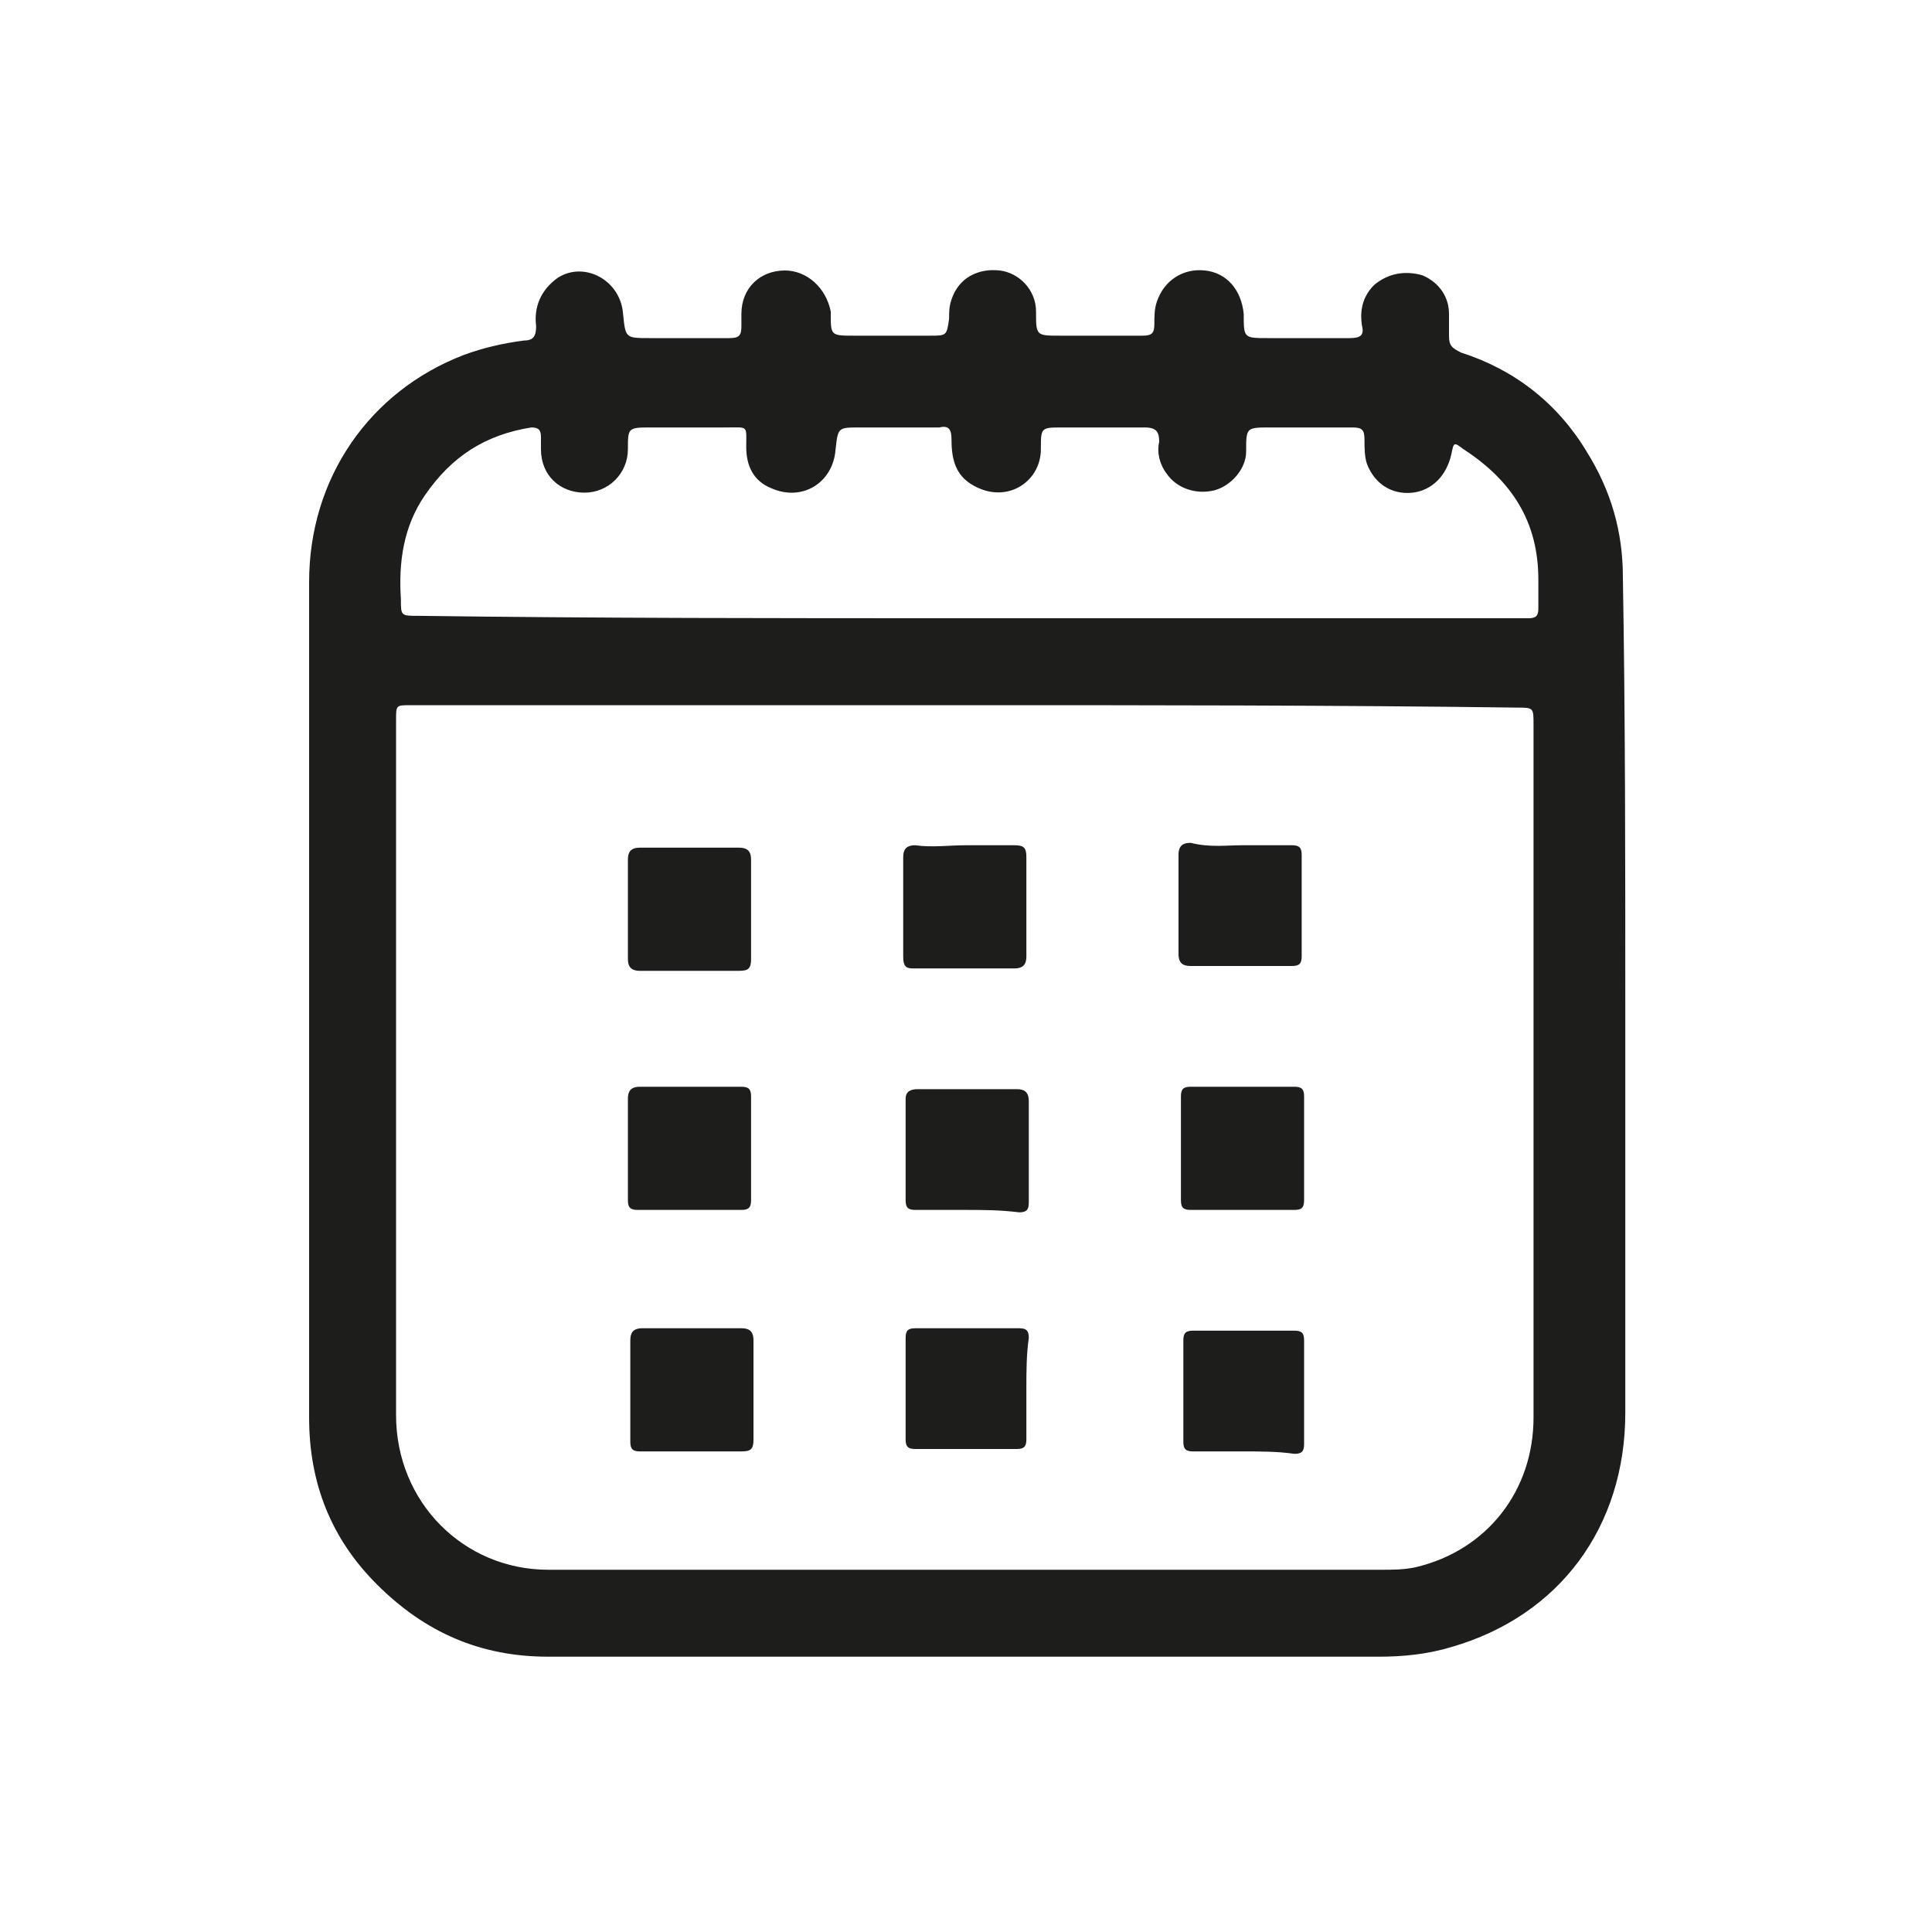
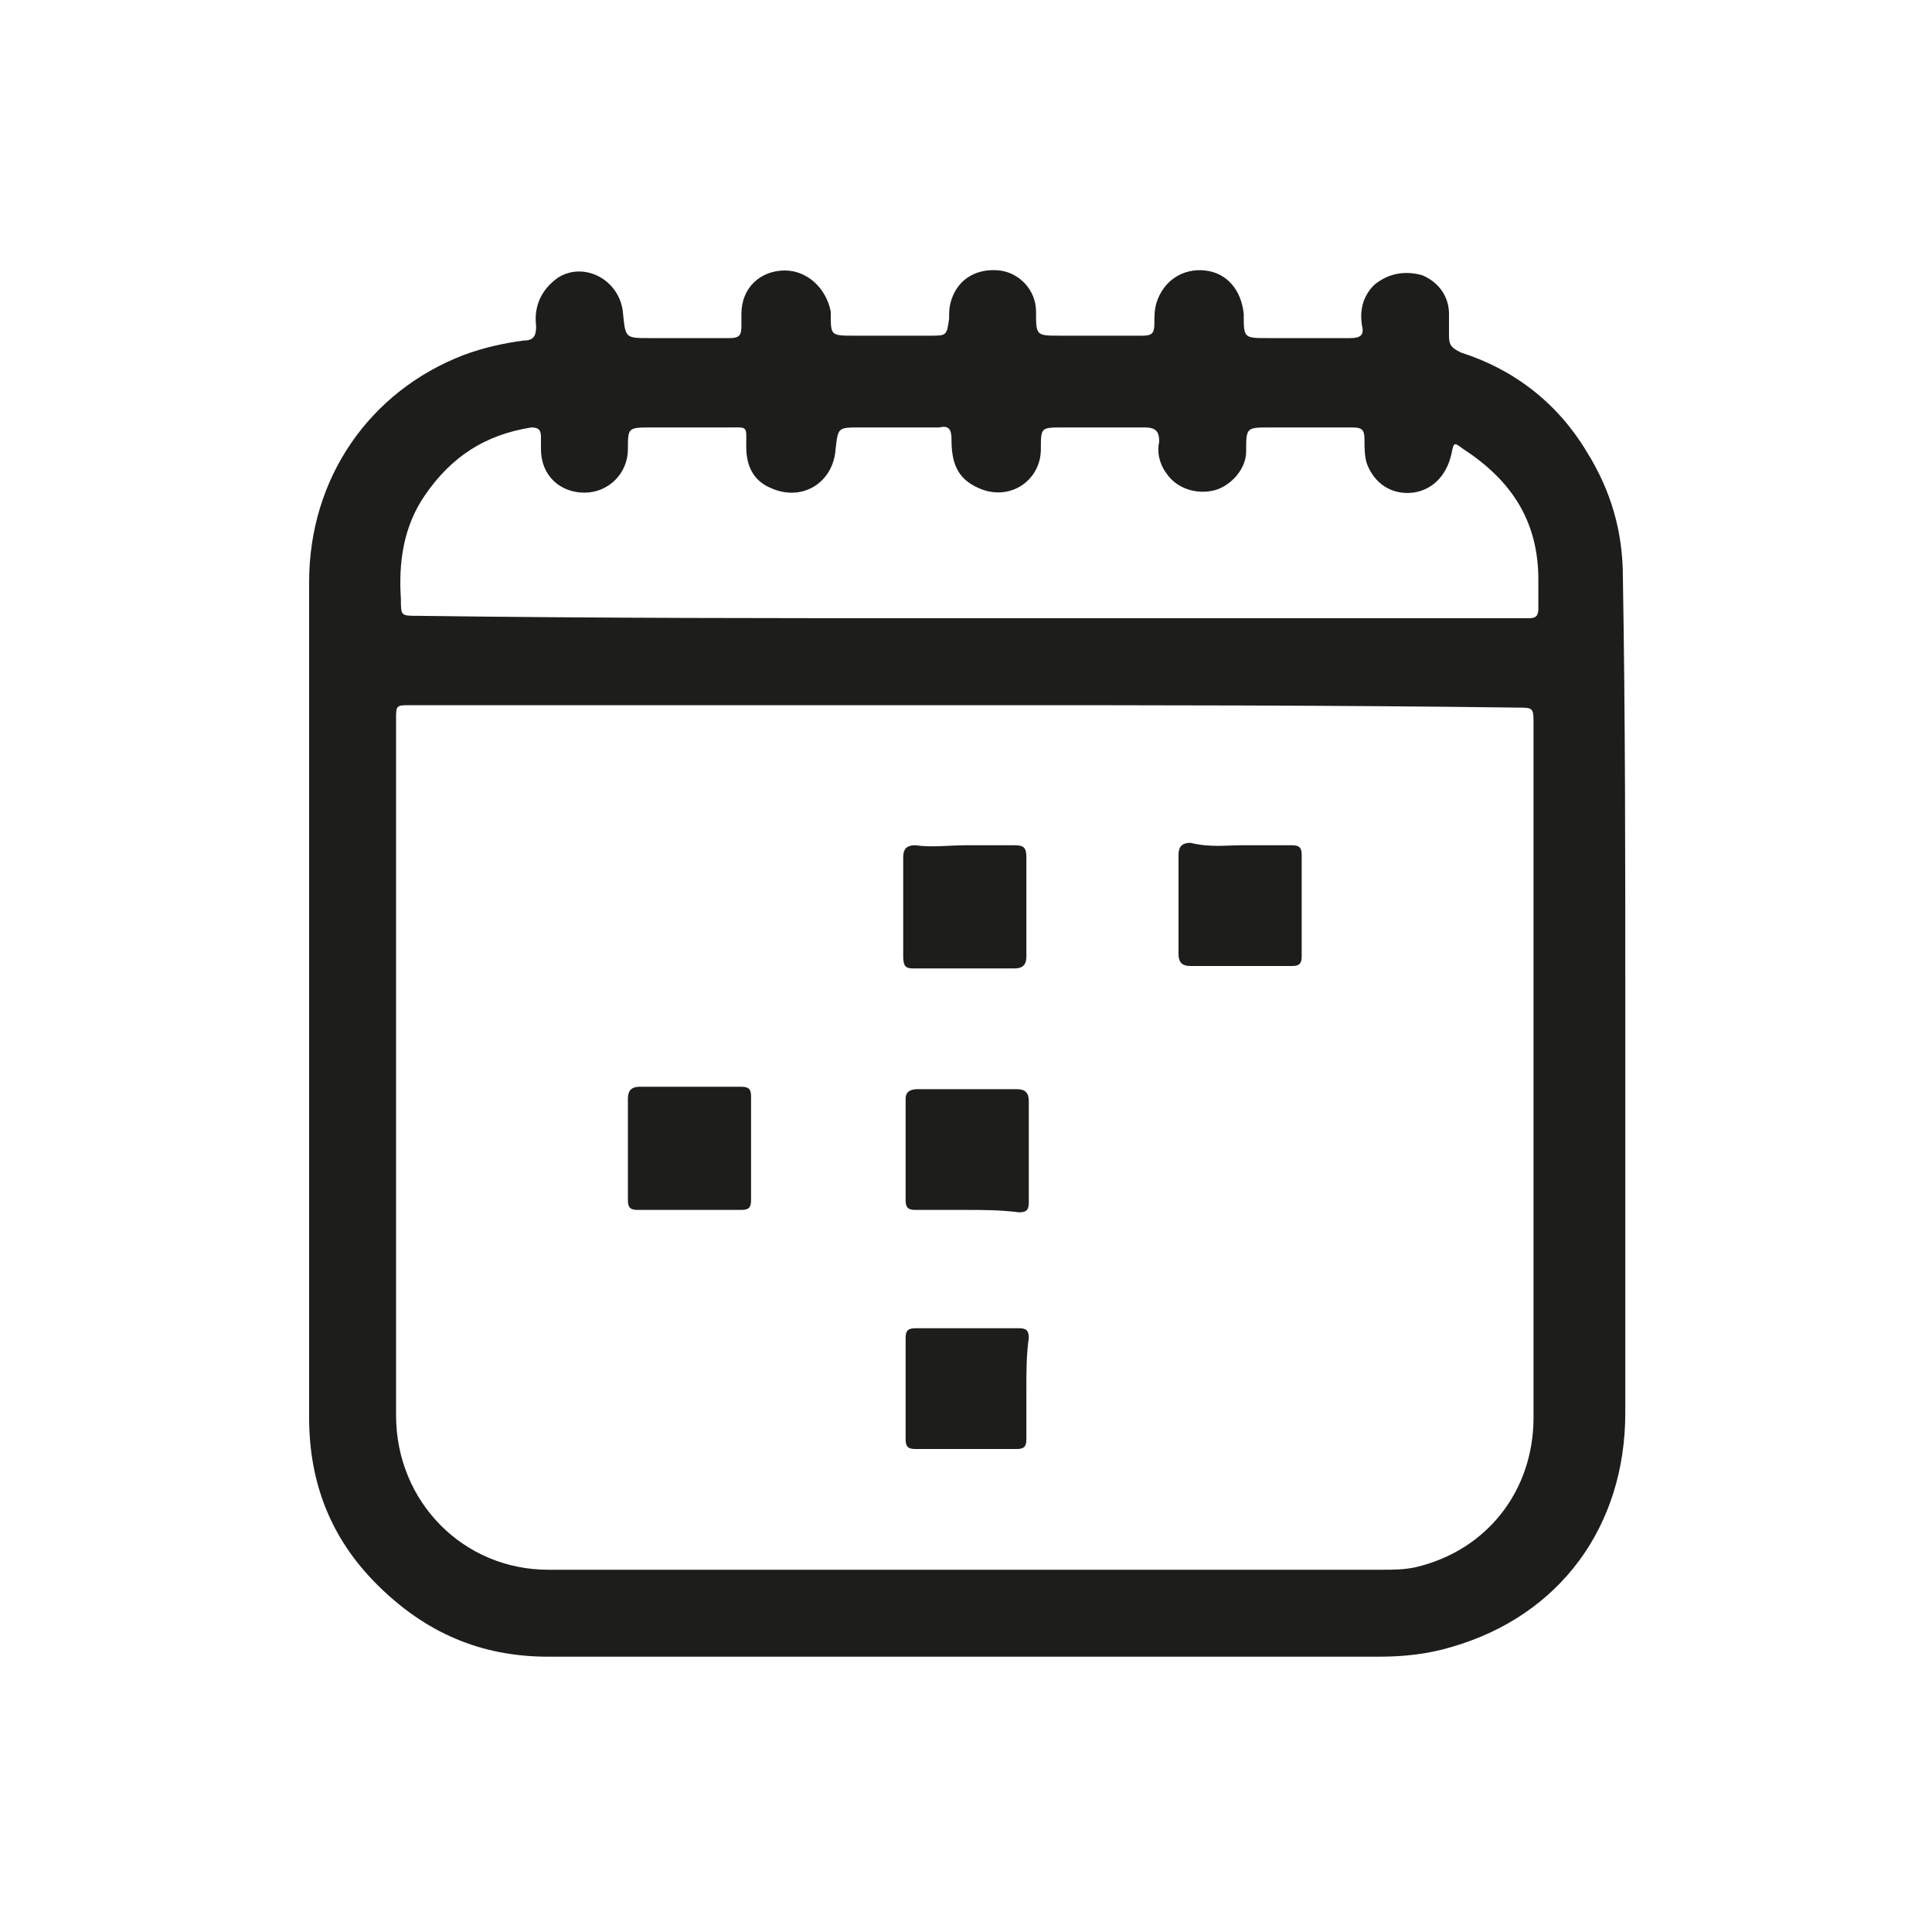
<svg xmlns="http://www.w3.org/2000/svg" version="1.1" id="Livello_1" x="0px" y="0px" viewBox="0 0 80 80" style="enable-background:new 0 0 80 80;" xml:space="preserve">
  <style type="text/css">
	.st0{fill:#FFFFFF;fill-opacity:0;}
	.st1{fill:#1D1D1B;}
</style>
  <rect class="st0" width="80" height="80" />
  <g>
    <path class="st1" d="M67.3,41.4c0,5.7,0,11.4,0,17.1c0,4.7-2.7,8.4-7.2,9.7c-1,0.3-2,0.4-3,0.4c-7.9,0-15.8,0-23.7,0   c-3.6,0-7.1,0-10.7,0c-2.8,0-5.1-1-7.1-3c-1.9-1.9-2.8-4.2-2.8-6.9c0-8.8,0-17.6,0-26.4c0-2.7,0-5.4,0-8.2c0-4.3,2.5-7.9,6.4-9.4   c0.8-0.3,1.7-0.5,2.5-0.6c0.4,0,0.5-0.2,0.5-0.6c-0.1-0.8,0.2-1.5,0.9-2c1.1-0.7,2.6,0.1,2.7,1.5c0.1,1,0.1,1,1.1,1   c1.1,0,2.2,0,3.3,0c0.4,0,0.5-0.1,0.5-0.5c0-0.1,0-0.3,0-0.5c0-1.1,0.8-1.8,1.8-1.8c0.9,0,1.7,0.7,1.9,1.7c0,0,0,0.1,0,0.1   c0,0.9,0,0.9,1,0.9c1,0,2.1,0,3.1,0c0.7,0,0.7,0,0.8-0.7c0-0.3,0-0.5,0.1-0.8c0.3-0.9,1.1-1.3,2-1.2c0.8,0.1,1.5,0.8,1.5,1.7   c0,1,0,1,1,1c1.1,0,2.3,0,3.4,0c0.4,0,0.5-0.1,0.5-0.5c0-0.3,0-0.6,0.1-0.9c0.3-0.9,1.1-1.4,2-1.3c0.9,0.1,1.5,0.8,1.6,1.8   c0,1,0,1,1,1c1.1,0,2.3,0,3.4,0c0.4,0,0.6-0.1,0.5-0.5c-0.1-0.6,0-1.2,0.5-1.7c0.6-0.5,1.3-0.6,2-0.4c0.7,0.3,1.1,0.9,1.1,1.6   c0,0.3,0,0.6,0,0.9c0,0.4,0.1,0.5,0.5,0.7c2.2,0.7,4,2.1,5.2,4.1c1,1.6,1.5,3.3,1.5,5.2C67.3,29.7,67.3,35.6,67.3,41.4   C67.3,41.4,67.3,41.4,67.3,41.4z M40,29.2c-7.7,0-15.3,0-23,0c-0.6,0-0.6,0-0.6,0.6c0,9.6,0,19.2,0,28.8c0,3.6,2.8,6.4,6.3,6.4   c11.5,0,23,0,34.5,0c0.5,0,0.9,0,1.4-0.1c3-0.7,4.9-3.2,4.9-6.2c0-9.6,0-19.1,0-28.7c0-0.7,0-0.7-0.7-0.7   C55.3,29.2,47.6,29.2,40,29.2z M40,25.6c7.6,0,15.2,0,22.8,0c0.2,0,0.3,0,0.5,0c0.3,0,0.4-0.1,0.4-0.4c0-0.4,0-0.8,0-1.2   c0-2.4-1.1-4.1-3.1-5.4c-0.4-0.3-0.4-0.3-0.5,0.2c-0.2,0.9-0.8,1.5-1.6,1.6c-0.9,0.1-1.6-0.4-1.9-1.2c-0.1-0.3-0.1-0.7-0.1-1   c0-0.4-0.1-0.5-0.5-0.5c-1.1,0-2.3,0-3.4,0c-1,0-1,0-1,1c0,0.7-0.6,1.4-1.3,1.6c-0.8,0.2-1.6-0.1-2-0.7c-0.3-0.4-0.4-0.9-0.3-1.3   c0-0.4-0.1-0.6-0.6-0.6c-1.1,0-2.3,0-3.4,0c-0.9,0-0.9,0-0.9,0.9c0,1.3-1.3,2.2-2.6,1.6c-0.9-0.4-1.1-1.1-1.1-2   c0-0.4-0.1-0.6-0.5-0.5c-1.1,0-2.2,0-3.3,0c-0.9,0-0.9,0-1,0.9c-0.1,1.4-1.4,2.2-2.7,1.6c-0.7-0.3-1-0.9-1-1.7   c0-0.9,0.1-0.8-0.8-0.8c-1,0-2.1,0-3.1,0c-1,0-1,0-1,0.9c0,1-0.8,1.8-1.8,1.8c-1,0-1.8-0.7-1.8-1.8c0-0.2,0-0.3,0-0.5   c0-0.3-0.1-0.4-0.4-0.4c-1.9,0.3-3.3,1.2-4.4,2.8c-0.9,1.3-1.1,2.8-1,4.3c0,0.7,0,0.7,0.7,0.7C24.7,25.6,32.3,25.6,40,25.6z" />
    <path class="st1" d="M28.6,50.1c-0.7,0-1.4,0-2.2,0c-0.3,0-0.4-0.1-0.4-0.4c0-1.4,0-2.8,0-4.2c0-0.3,0.1-0.5,0.5-0.5   c1.4,0,2.8,0,4.2,0c0.3,0,0.4,0.1,0.4,0.4c0,1.4,0,2.9,0,4.3c0,0.3-0.1,0.4-0.4,0.4C30,50.1,29.3,50.1,28.6,50.1   C28.6,50.1,28.6,50.1,28.6,50.1z" />
    <path class="st1" d="M42.5,57.5c0,0.7,0,1.4,0,2.1c0,0.3-0.1,0.4-0.4,0.4c-1.4,0-2.8,0-4.2,0c-0.3,0-0.4-0.1-0.4-0.4   c0-1.4,0-2.8,0-4.2c0-0.3,0.1-0.4,0.4-0.4c1.4,0,2.9,0,4.3,0c0.3,0,0.4,0.1,0.4,0.4C42.5,56.1,42.5,56.8,42.5,57.5   C42.5,57.5,42.5,57.5,42.5,57.5z" />
    <path class="st1" d="M40,35c0.7,0,1.4,0,2,0c0.4,0,0.5,0.1,0.5,0.5c0,1.4,0,2.8,0,4.1c0,0.3-0.1,0.5-0.5,0.5c-1.4,0-2.8,0-4.2,0   c-0.3,0-0.4-0.1-0.4-0.5c0-1.4,0-2.8,0-4.1c0-0.3,0.1-0.5,0.5-0.5C38.6,35.1,39.3,35,40,35z" />
-     <path class="st1" d="M51.4,35c0.7,0,1.4,0,2.1,0c0.3,0,0.4,0.1,0.4,0.4c0,1.4,0,2.8,0,4.2c0,0.3-0.1,0.4-0.4,0.4   c-1.4,0-2.8,0-4.2,0c-0.3,0-0.5-0.1-0.5-0.5c0-1.4,0-2.8,0-4.1c0-0.4,0.2-0.5,0.5-0.5C50.1,35.1,50.8,35,51.4,35z" />
+     <path class="st1" d="M51.4,35c0.7,0,1.4,0,2.1,0c0.3,0,0.4,0.1,0.4,0.4c0,1.4,0,2.8,0,4.2c0,0.3-0.1,0.4-0.4,0.4   c-1.4,0-2.8,0-4.2,0c-0.3,0-0.5-0.1-0.5-0.5c0-1.4,0-2.8,0-4.1c0-0.4,0.2-0.5,0.5-0.5C50.1,35.1,50.8,35,51.4,35" />
    <path class="st1" d="M40,50.1c-0.7,0-1.4,0-2.1,0c-0.3,0-0.4-0.1-0.4-0.4c0-1.4,0-2.8,0-4.2c0-0.3,0.2-0.4,0.5-0.4   c1.4,0,2.8,0,4.1,0c0.3,0,0.5,0.1,0.5,0.5c0,1.4,0,2.8,0,4.2c0,0.3-0.1,0.4-0.4,0.4C41.4,50.1,40.7,50.1,40,50.1z" />
-     <path class="st1" d="M51.5,60.1c-0.7,0-1.4,0-2.1,0c-0.3,0-0.4-0.1-0.4-0.4c0-1.4,0-2.8,0-4.2c0-0.3,0.1-0.4,0.4-0.4   c1.4,0,2.8,0,4.2,0c0.3,0,0.4,0.1,0.4,0.4c0,1.4,0,2.9,0,4.3c0,0.3-0.1,0.4-0.4,0.4C52.9,60.1,52.2,60.1,51.5,60.1z" />
-     <path class="st1" d="M51.4,50.1c-0.7,0-1.4,0-2.1,0c-0.3,0-0.4-0.1-0.4-0.4c0-1.4,0-2.9,0-4.3c0-0.3,0.1-0.4,0.4-0.4   c1.4,0,2.9,0,4.3,0c0.3,0,0.4,0.1,0.4,0.4c0,1.4,0,2.9,0,4.3c0,0.3-0.1,0.4-0.4,0.4C52.8,50.1,52.1,50.1,51.4,50.1   C51.4,50.1,51.4,50.1,51.4,50.1z" />
-     <path class="st1" d="M31.1,37.6c0,0.7,0,1.4,0,2.1c0,0.4-0.1,0.5-0.5,0.5c-1.4,0-2.7,0-4.1,0c-0.4,0-0.5-0.2-0.5-0.5   c0-1.4,0-2.7,0-4.1c0-0.3,0.1-0.5,0.5-0.5c1.4,0,2.7,0,4.1,0c0.4,0,0.5,0.2,0.5,0.5C31.1,36.2,31.1,36.9,31.1,37.6z" />
-     <path class="st1" d="M28.6,60.1c-0.7,0-1.4,0-2.1,0c-0.3,0-0.4-0.1-0.4-0.4c0-1.4,0-2.8,0-4.2c0-0.3,0.1-0.5,0.5-0.5   c1.4,0,2.7,0,4.1,0c0.3,0,0.5,0.1,0.5,0.5c0,1.4,0,2.8,0,4.1c0,0.4-0.1,0.5-0.5,0.5C29.9,60.1,29.3,60.1,28.6,60.1z" />
  </g>
</svg>